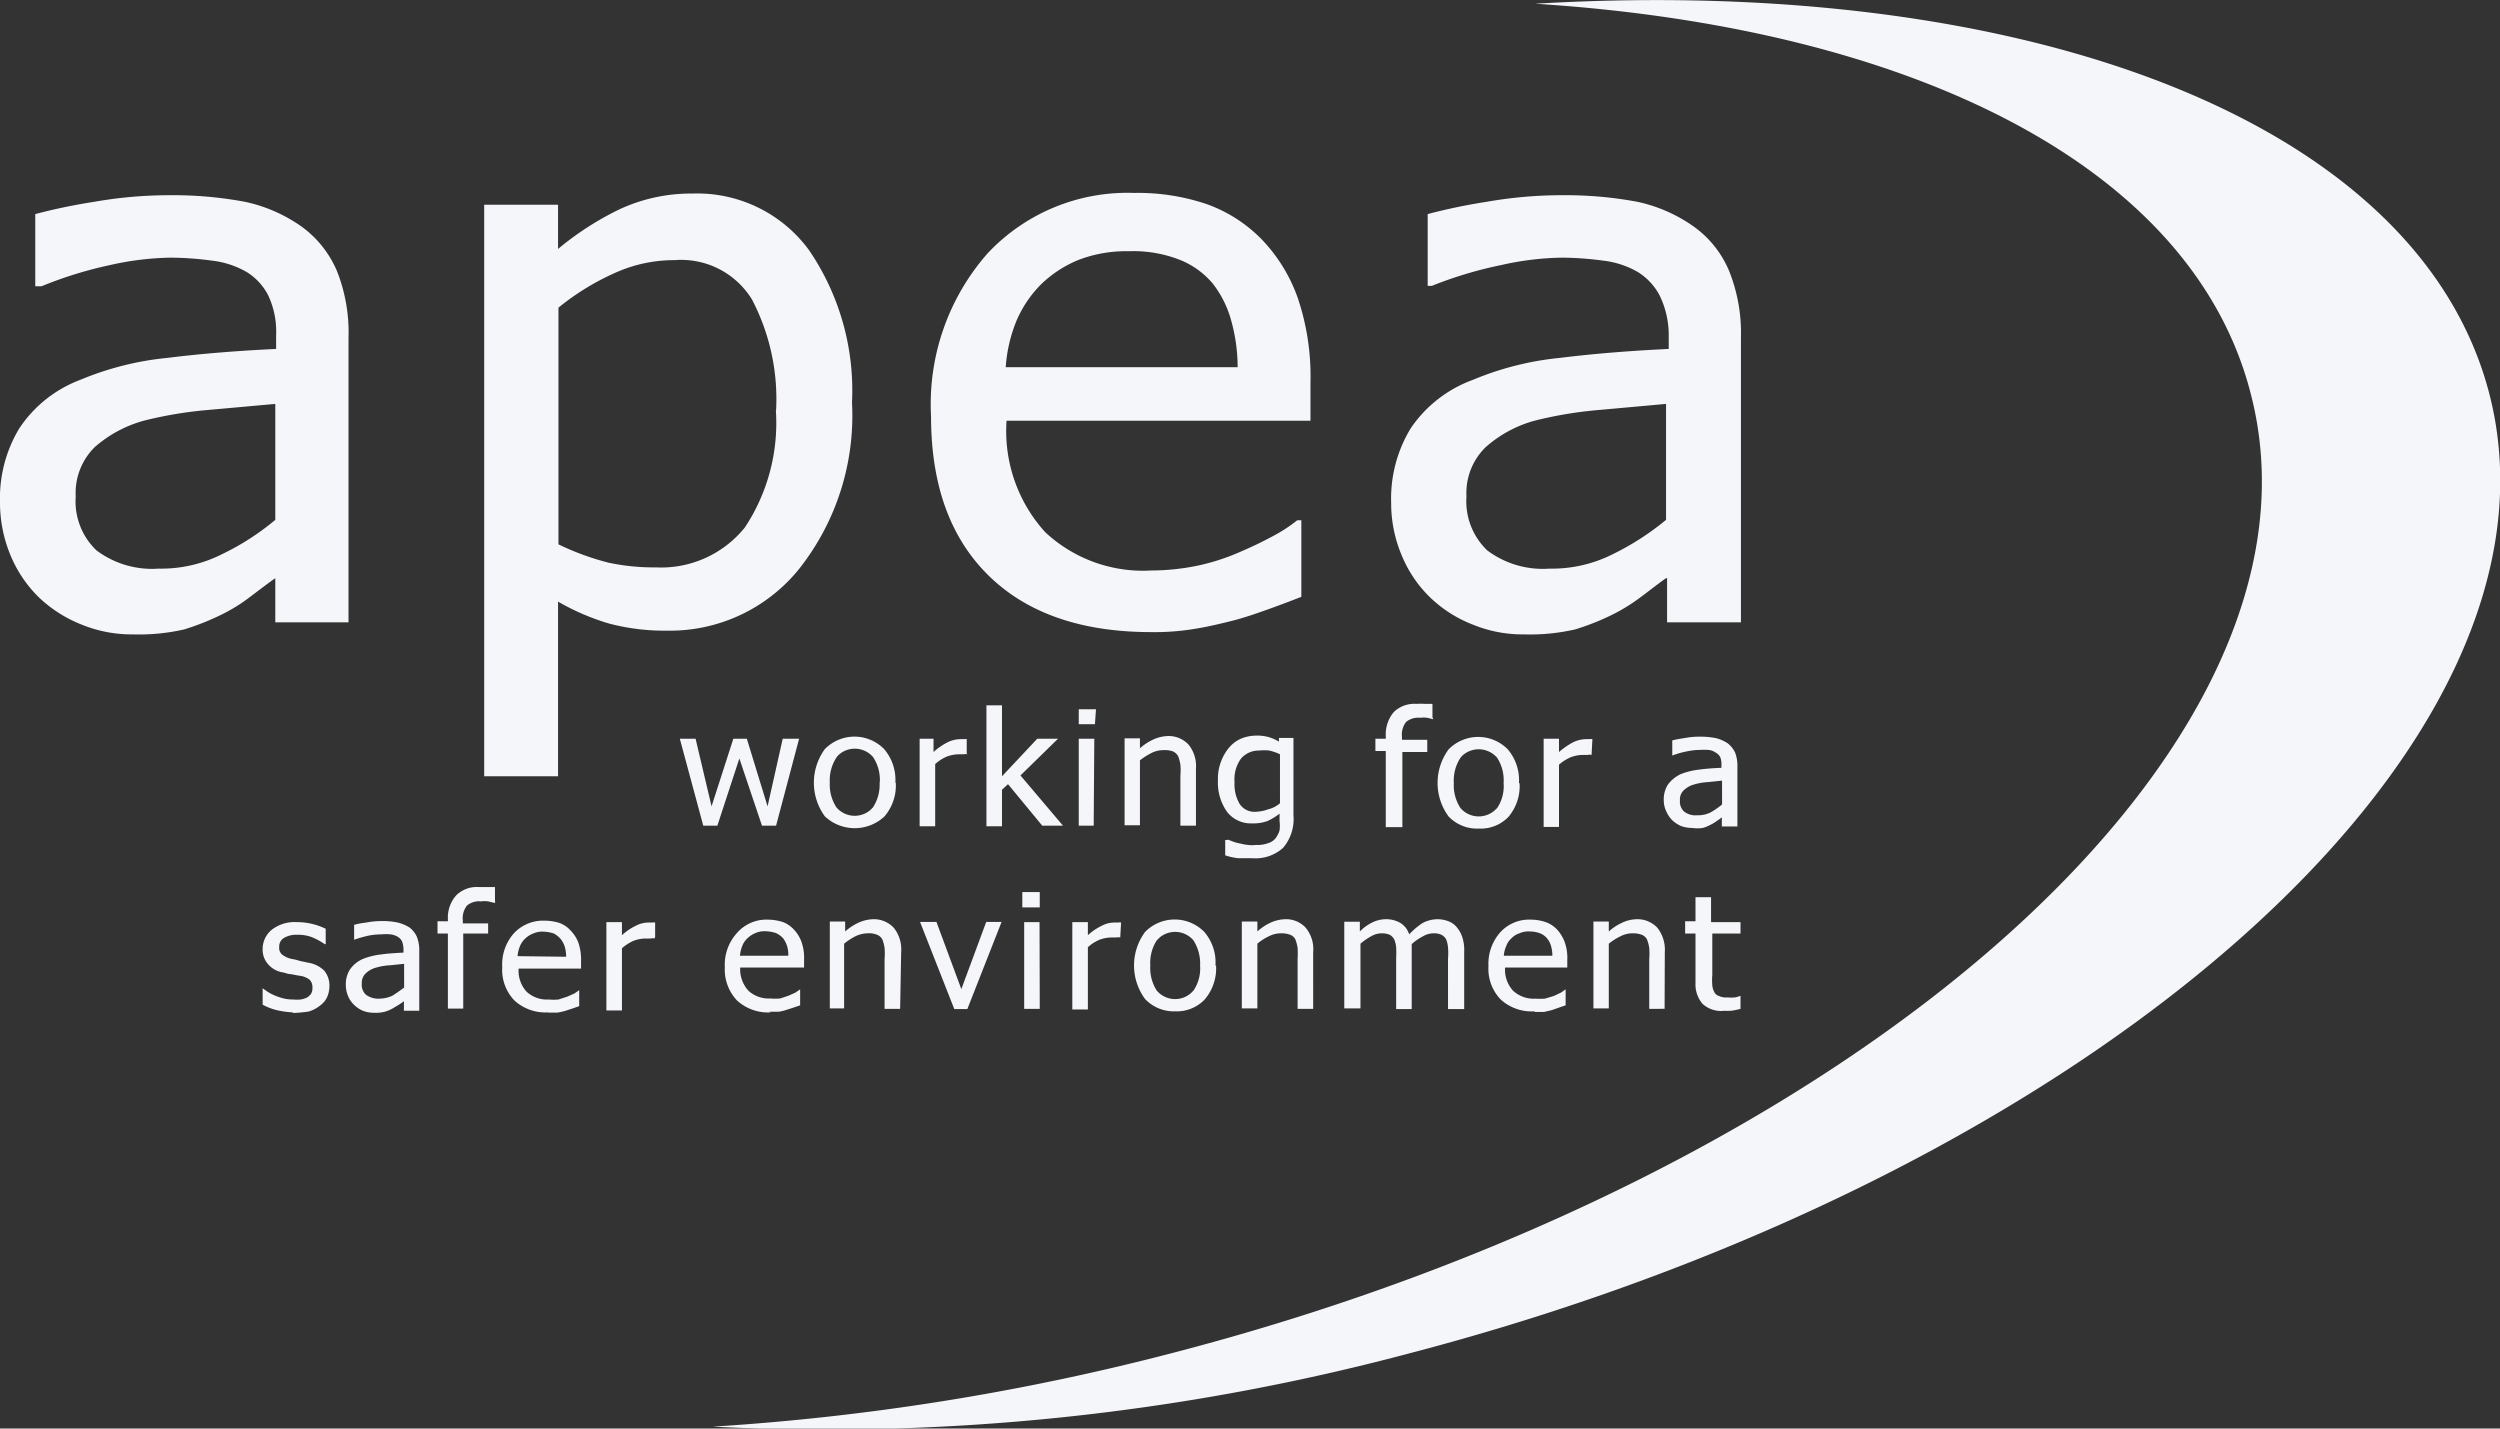
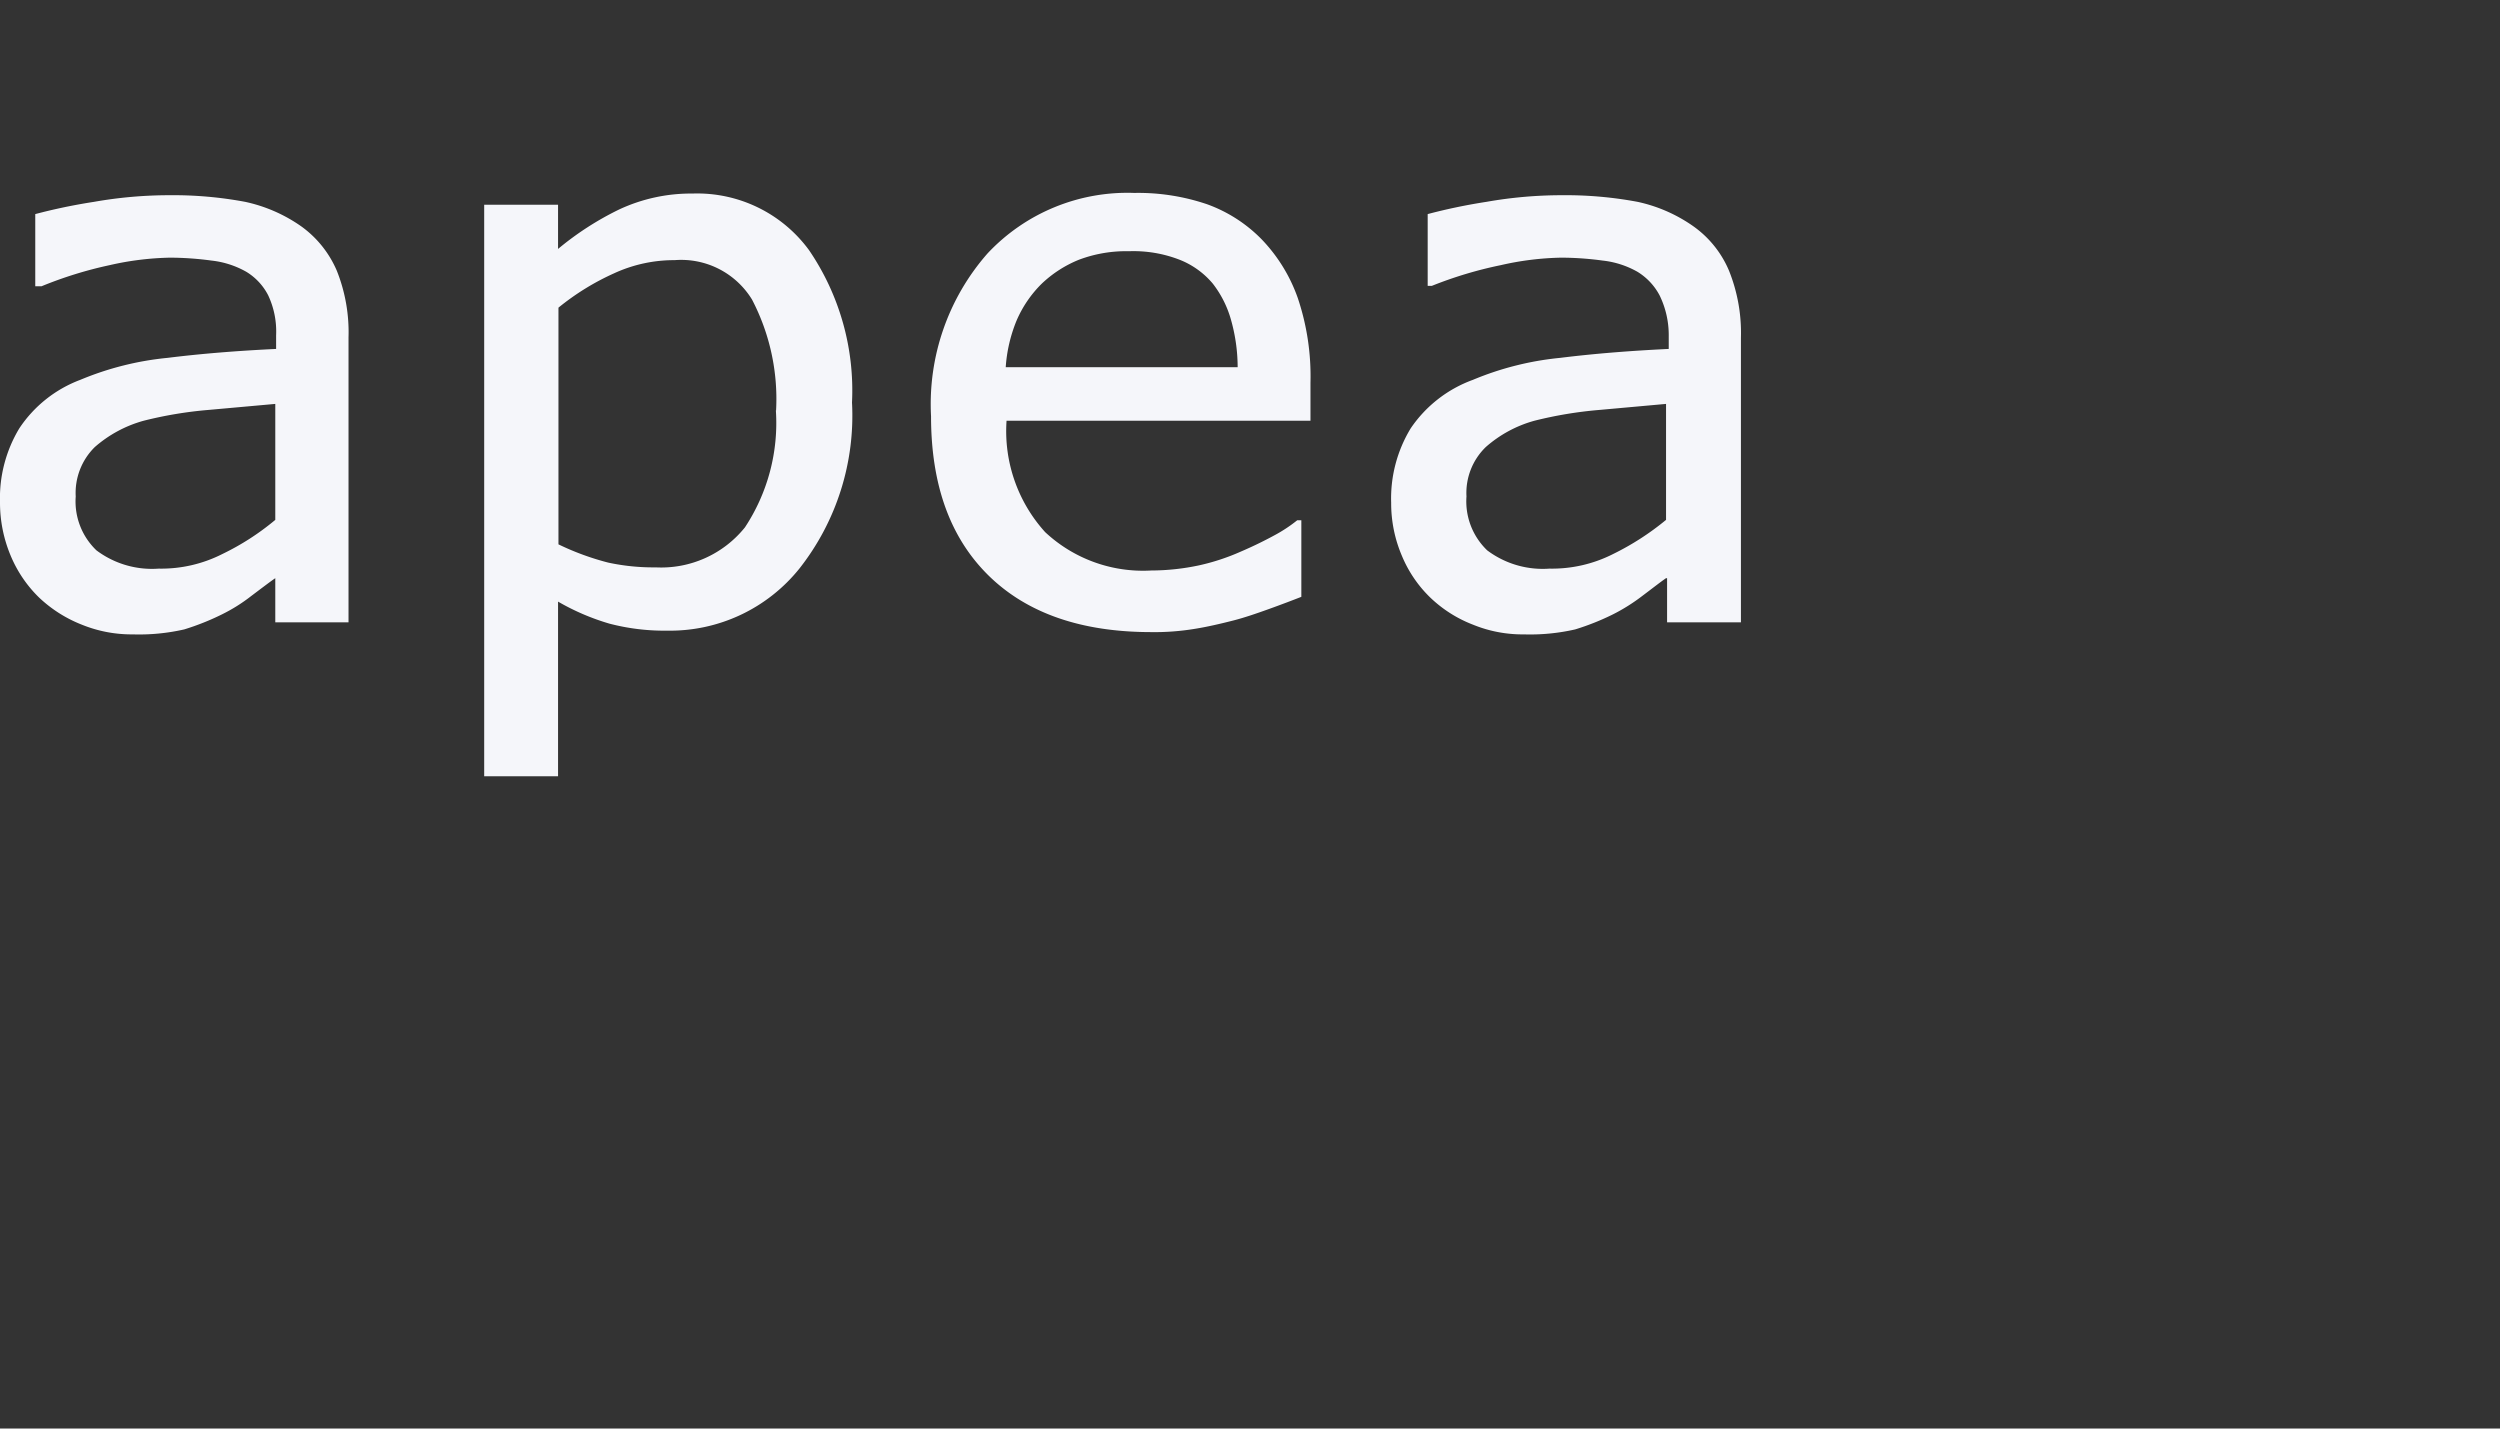
<svg xmlns="http://www.w3.org/2000/svg" id="Layer_1" data-name="Layer 1" viewBox="0 0 120.51 68.86">
  <rect x="0" y="0" width="120.51" height="68.86" fill="#333333" stroke="none" />
  <defs>
    <style>.cls-1{fill:#f5f6fa;}</style>
  </defs>
  <g id="logo-full-colour">
-     <path id="Path_34" data-name="Path 34" class="cls-1" d="M120,19C116.61,5.84,97.7-1.22,74,.18,92.13,1.33,105.7,8,108.5,19c4.4,17-19,37.7-52.14,46.26a116.51,116.51,0,0,1-22,3.51,109,109,0,0,0,33.49-3.51C101,56.62,124.35,35.93,120,19Z" transform="translate(0 0)" />
    <path id="Path_35" data-name="Path 35" class="cls-1" d="M13.27,27.87c-.29.2-.68.5-1.16.86a8.06,8.06,0,0,1-1.4.88,12,12,0,0,1-1.83.73,9.77,9.77,0,0,1-2.47.24,6.38,6.38,0,0,1-2.47-.47A6.39,6.39,0,0,1,1.88,28.8a6.08,6.08,0,0,1-1.36-2A6.62,6.62,0,0,1,0,24.2a6.51,6.51,0,0,1,.93-3.55,6.1,6.1,0,0,1,2.94-2.34,14.55,14.55,0,0,1,4.21-1.06c1.61-.2,3.35-.34,5.23-.43v-.66a4.1,4.1,0,0,0-.38-1.92,2.84,2.84,0,0,0-1.06-1.14,4.36,4.36,0,0,0-1.68-.54,15.12,15.12,0,0,0-2-.14,14.2,14.2,0,0,0-2.9.36A19.3,19.3,0,0,0,2,13.8H1.7V10.32a27.34,27.34,0,0,1,2.83-.59,21,21,0,0,1,3.62-.32,18.83,18.83,0,0,1,3.67.32,7.42,7.42,0,0,1,2.7,1.18,5.1,5.1,0,0,1,1.72,2.15,8,8,0,0,1,.56,3.21V30H13.27Zm0-2.81V19.47l-3.22.29a19.35,19.35,0,0,0-3.12.52,6,6,0,0,0-2.36,1.27,3.1,3.1,0,0,0-.92,2.38,3.26,3.26,0,0,0,1,2.6,4.46,4.46,0,0,0,3,.88,6.51,6.51,0,0,0,3.06-.7A12.3,12.3,0,0,0,13.27,25.06Zm27.8-5.66a11.92,11.92,0,0,1-2.53,8,8,8,0,0,1-6.39,3,10.43,10.43,0,0,1-2.78-.34A11.22,11.22,0,0,1,26.9,29v8.42H23.34V9.87H26.9V12a14.49,14.49,0,0,1,2.94-1.9,8.18,8.18,0,0,1,3.54-.77A6.68,6.68,0,0,1,39,12.06,12,12,0,0,1,41.07,19.4Zm-3.66.39a10.35,10.35,0,0,0-1.16-5.35,4,4,0,0,0-3.73-1.9,6.91,6.91,0,0,0-2.93.64,12.1,12.1,0,0,0-2.67,1.65V26.24a12.78,12.78,0,0,0,2.4.88,10.35,10.35,0,0,0,2.29.23,5.18,5.18,0,0,0,4.3-1.93,9.13,9.13,0,0,0,1.49-5.64ZM55.5,30.47q-5.05,0-7.83-2.71c-1.86-1.82-2.79-4.37-2.79-7.7a11,11,0,0,1,2.72-7.84A9.24,9.24,0,0,1,54.68,9.3a10.32,10.32,0,0,1,3.49.54,7,7,0,0,1,2.65,1.7,7.83,7.83,0,0,1,1.74,2.83,11.82,11.82,0,0,1,.61,4.08v1.83H48.52a7.25,7.25,0,0,0,1.86,5.37A6.91,6.91,0,0,0,55.5,27.5a11.19,11.19,0,0,0,2.31-.25,10.56,10.56,0,0,0,2-.66c.63-.27,1.17-.54,1.63-.79a7.09,7.09,0,0,0,1.09-.72h.2v3.69c-.41.16-.93.36-1.57.59s-1.17.41-1.67.54c-.7.18-1.32.32-1.88.41a11.91,11.91,0,0,1-2.15.16ZM59.66,17.7a8.45,8.45,0,0,0-.34-2.35,5.05,5.05,0,0,0-.86-1.68,4,4,0,0,0-1.6-1.15,6.13,6.13,0,0,0-2.43-.41,6.45,6.45,0,0,0-2.42.41,5.69,5.69,0,0,0-1.81,1.17A5.6,5.6,0,0,0,49,15.46a7.17,7.17,0,0,0-.52,2.24ZM80.31,27.87c-.29.2-.67.5-1.15.86a8.89,8.89,0,0,1-1.4.88,12,12,0,0,1-1.83.73,9.77,9.77,0,0,1-2.47.24A6.31,6.31,0,0,1,71,30.11a6.18,6.18,0,0,1-2.06-1.31,6,6,0,0,1-1.36-2,6.44,6.44,0,0,1-.52-2.56A6.51,6.51,0,0,1,68,20.65a6.17,6.17,0,0,1,3-2.34,14.55,14.55,0,0,1,4.21-1.06c1.61-.2,3.35-.34,5.23-.43v-.66A4.37,4.37,0,0,0,80,14.24a2.94,2.94,0,0,0-1.07-1.14,4.36,4.36,0,0,0-1.68-.54,15,15,0,0,0-2-.14,14.12,14.12,0,0,0-2.9.36,19.4,19.4,0,0,0-3.33,1h-.2V10.32a27.34,27.34,0,0,1,2.83-.59,21,21,0,0,1,3.62-.32,18.83,18.83,0,0,1,3.67.32,7.37,7.37,0,0,1,2.69,1.18,5,5,0,0,1,1.72,2.15,8.05,8.05,0,0,1,.57,3.22V30H80.36V27.87Zm0-2.81V19.47l-3.21.29a19.47,19.47,0,0,0-3.13.52,5.92,5.92,0,0,0-2.35,1.27,3.08,3.08,0,0,0-.93,2.38,3.27,3.27,0,0,0,1,2.6,4.46,4.46,0,0,0,3,.88,6.51,6.51,0,0,0,3.06-.7A12.94,12.94,0,0,0,80.31,25.06Z" transform="translate(0 0)" />
    <g id="Group_4" data-name="Group 4">
-       <path id="Path_36" data-name="Path 36" class="cls-1" d="M38.52,35.61,37.41,39.8h-.68l-1.09-3.24L34.58,39.8H33.9l-1.13-4.19h.76l.77,3.26,1.05-3.26H36L37,38.87l.73-3.26Zm4.66,2.11a2.3,2.3,0,0,1-.54,1.63,2.1,2.1,0,0,1-2.88,0,2.75,2.75,0,0,1,0-3.24,2,2,0,0,1,2.86,0,2.29,2.29,0,0,1,.54,1.63Zm-.77,0a2,2,0,0,0-.32-1.22,1.16,1.16,0,0,0-1.63-.14.86.86,0,0,0-.13.14A2,2,0,0,0,40,37.72a2,2,0,0,0,.32,1.2,1.16,1.16,0,0,0,1.63.13l.13-.13a2,2,0,0,0,.32-1.2Zm4.23-1.36h0a.37.37,0,0,0-.18,0h-.23a1.71,1.71,0,0,0-.59.11,2.06,2.06,0,0,0-.56.36v3h-.75V35.61H45v.64a3.1,3.1,0,0,1,.7-.48,1.46,1.46,0,0,1,.59-.14h.18a.31.31,0,0,1,.13,0v.7Zm4.6,3.44h-1l-1.65-2-.29.27v1.76h-.75V34h.75v3.42L50,35.61H51l-1.81,1.77Zm1.54-4.89H52v-.72h.83Zm-.06,4.89H52V35.61h.75Zm4.93,0H56.9V37.4a3.25,3.25,0,0,0,0-.54,1.91,1.91,0,0,0-.11-.41.56.56,0,0,0-.25-.23,1.17,1.17,0,0,0-.45-.06,1.25,1.25,0,0,0-.57.13,3.41,3.41,0,0,0-.57.36v3.13h-.74V35.59h.74v.48a2.58,2.58,0,0,1,.66-.43,1.83,1.83,0,0,1,.68-.16,1.31,1.31,0,0,1,1,.41,1.65,1.65,0,0,1,.36,1.17V39.8Zm1.56.68.23.09a1.89,1.89,0,0,0,.34.09,2.53,2.53,0,0,0,.38.07,1.7,1.7,0,0,0,.39,0,1.49,1.49,0,0,0,.59-.09.7.7,0,0,0,.36-.25,1.22,1.22,0,0,0,.18-.36,1.73,1.73,0,0,0,0-.45v-.36a2.74,2.74,0,0,1-.59.36,2,2,0,0,1-.73.11,1.46,1.46,0,0,1-1.2-.54,2.43,2.43,0,0,1-.45-1.54,2.28,2.28,0,0,1,.16-.93,2.25,2.25,0,0,1,.41-.68,1.58,1.58,0,0,1,.58-.41,1.93,1.93,0,0,1,.7-.13,2,2,0,0,1,.59.07,2.05,2.05,0,0,1,.5.22l0-.18h.7V39.3a2.14,2.14,0,0,1-.5,1.57,2,2,0,0,1-1.5.5c-.21,0-.43,0-.65,0a2.82,2.82,0,0,1-.64-.14v-.74h.05Zm2.49-1.81V36.36a2.28,2.28,0,0,0-.52-.18,1.83,1.83,0,0,0-.47,0,1.12,1.12,0,0,0-.89.39,1.69,1.69,0,0,0-.31,1.13,1.87,1.87,0,0,0,.25,1.06.86.86,0,0,0,.79.37,2,2,0,0,0,.59-.12,1.37,1.37,0,0,0,.56-.29Zm7.39-4h0l-.29-.07a1.32,1.32,0,0,0-.34,0,.92.92,0,0,0-.68.2,1,1,0,0,0-.2.72v.14h1.22v.59h-1.2v3.62H66.8V36.2h-.5v-.59h.5v-.14a1.66,1.66,0,0,1,.39-1.15,1.42,1.42,0,0,1,1.09-.39,2.69,2.69,0,0,1,.4,0l.37,0v.64Zm4.16,3.08a2.3,2.3,0,0,1-.54,1.63,1.85,1.85,0,0,1-1.43.56,1.89,1.89,0,0,1-1.45-.58,2.73,2.73,0,0,1,0-3.24,2,2,0,0,1,2.85,0,2.29,2.29,0,0,1,.54,1.63Zm-.77,0a2,2,0,0,0-.31-1.22,1.17,1.17,0,0,0-1.64-.14.86.86,0,0,0-.13.14,2,2,0,0,0-.32,1.22,2,2,0,0,0,.32,1.2,1.16,1.16,0,0,0,1.63.13l.14-.13a1.89,1.89,0,0,0,.31-1.2Zm4.24-1.36h0a.37.37,0,0,0-.18,0h-.23a1.71,1.71,0,0,0-.59.11,2.12,2.12,0,0,0-.57.36v3h-.74V35.61h.74v.64a3.63,3.63,0,0,1,.7-.48,1.54,1.54,0,0,1,.59-.14h.18a.32.32,0,0,1,.14,0Zm6.29,3a2.4,2.4,0,0,1-.25.18,1.75,1.75,0,0,1-.29.18,1.88,1.88,0,0,1-.39.16,1.8,1.8,0,0,1-.52,0,1.54,1.54,0,0,1-.52-.09,1.52,1.52,0,0,1-.43-.28,1.42,1.42,0,0,1-.29-.43,1.25,1.25,0,0,1-.12-.54,1.34,1.34,0,0,1,.2-.75,1.64,1.64,0,0,1,.61-.5,3.41,3.41,0,0,1,.89-.22c.34-.05.7-.07,1.08-.09V36.9a1,1,0,0,0-.06-.41.54.54,0,0,0-.23-.22.7.7,0,0,0-.34-.12,3.1,3.1,0,0,0-.43,0,3.17,3.17,0,0,0-.61.07,4.29,4.29,0,0,0-.7.2h0v-.73c.19-.05.39-.08.58-.11a3.81,3.81,0,0,1,.75-.07,3.94,3.94,0,0,1,.77.07,1.8,1.8,0,0,1,.57.25,1.22,1.22,0,0,1,.36.45,1.77,1.77,0,0,1,.11.68v2.88H83v-.46Zm0-.59V37.63l-.68.07a2.85,2.85,0,0,0-.65.11,1.16,1.16,0,0,0-.5.27.6.6,0,0,0-.2.5.65.65,0,0,0,.2.54.89.89,0,0,0,.63.18,1.37,1.37,0,0,0,.63-.13,3.6,3.6,0,0,0,.57-.39Zm-68.88,10a4.05,4.05,0,0,1-.84-.12,2.85,2.85,0,0,1-.63-.25v-.79h0l.23.16a2.21,2.21,0,0,0,.34.18,2.83,2.83,0,0,0,.41.14,1.84,1.84,0,0,0,.47.06,2.58,2.58,0,0,0,.39,0,1.4,1.4,0,0,0,.29-.09.7.7,0,0,0,.2-.18.51.51,0,0,0,.07-.3.52.52,0,0,0-.13-.38,1,1,0,0,0-.53-.2l-.36-.07c-.16,0-.29-.07-.43-.09a1.18,1.18,0,0,1-.72-.43,1.05,1.05,0,0,1-.23-.7,1.2,1.2,0,0,1,.45-.93,1.8,1.8,0,0,1,1.2-.36,3.19,3.19,0,0,1,1.39.32v.74h-.05a3.2,3.2,0,0,0-.63-.34,1.9,1.9,0,0,0-.7-.11,1.15,1.15,0,0,0-.61.14.47.47,0,0,0-.25.45.41.41,0,0,0,.16.38,1.16,1.16,0,0,0,.47.2,2.11,2.11,0,0,1,.36.09l.43.09a1.42,1.42,0,0,1,.75.38,1.13,1.13,0,0,1,.25.75,1.31,1.31,0,0,1-.11.52,1,1,0,0,1-.34.41,1.61,1.61,0,0,1-.55.29,6.27,6.27,0,0,1-.79.07Zm5.35-.55a2.06,2.06,0,0,1-.25.18l-.3.18a1.8,1.8,0,0,1-.38.16,1.84,1.84,0,0,1-.52.05,1.5,1.5,0,0,1-.52-.09,1.39,1.39,0,0,1-.43-.28,1.28,1.28,0,0,1-.3-.43,1.41,1.41,0,0,1-.11-.54,1.34,1.34,0,0,1,.2-.75,1.5,1.5,0,0,1,.61-.5,3.34,3.34,0,0,1,.88-.22c.34-.05.7-.07,1.09-.09v-.13a1.14,1.14,0,0,0-.07-.41.54.54,0,0,0-.22-.23.85.85,0,0,0-.34-.11,2.1,2.1,0,0,0-.43,0,3.26,3.26,0,0,0-.62.06,6.13,6.13,0,0,0-.7.2h0v-.72a3.84,3.84,0,0,1,.59-.11,3.64,3.64,0,0,1,.74-.07,3.3,3.3,0,0,1,.77.07,1.92,1.92,0,0,1,.57.24,1.16,1.16,0,0,1,.36.46,1.77,1.77,0,0,1,.11.68v2.87h-.74V48.2Zm0-.59V46.46l-.68.07a2.85,2.85,0,0,0-.66.11,1.16,1.16,0,0,0-.5.27.63.63,0,0,0-.2.5.65.65,0,0,0,.2.54,1,1,0,0,0,.63.19,1.57,1.57,0,0,0,.64-.14c.19-.12.38-.25.56-.39Zm4.39-4.14h-.05l-.29-.07a1.3,1.3,0,0,0-.34,0,.93.93,0,0,0-.68.2,1,1,0,0,0-.2.72v.14h1.22V45h-1.2v3.62h-.74V45h-.5v-.59h.5V44.3A1.61,1.61,0,0,1,22,43.15a1.42,1.42,0,0,1,1.09-.39l.41,0,.36,0v.64Zm2.56,5.28a2.21,2.21,0,0,1-1.63-.57,2.13,2.13,0,0,1-.59-1.61,2.26,2.26,0,0,1,.56-1.63,1.92,1.92,0,0,1,1.48-.61,2.51,2.51,0,0,1,.72.11,1.34,1.34,0,0,1,.54.37,1.69,1.69,0,0,1,.37.58,2.53,2.53,0,0,1,.13.86v.39H25a1.5,1.5,0,0,0,.38,1.11,1.44,1.44,0,0,0,1.07.38,2.49,2.49,0,0,0,.47,0l.43-.14.34-.15.23-.16h0v.77l-.31.11-.34.11a2.74,2.74,0,0,1-.39.09l-.46,0Zm.86-2.68a1.73,1.73,0,0,0-.07-.5,1.24,1.24,0,0,0-.18-.34A1.2,1.2,0,0,0,26.7,45a1.7,1.7,0,0,0-.5-.09,1.08,1.08,0,0,0-.5.09,1.14,1.14,0,0,0-.39.25,1.05,1.05,0,0,0-.25.37,1.53,1.53,0,0,0-.11.47Zm4.25-.88h0a.37.37,0,0,0-.18,0h-.23a1.71,1.71,0,0,0-.59.11,2.23,2.23,0,0,0-.56.36v3h-.75V44.45h.75v.63a2.77,2.77,0,0,1,.7-.47,1.31,1.31,0,0,1,.59-.14h.18a.3.3,0,0,1,.13,0v.7Zm5.62,3.56a2.21,2.21,0,0,1-1.63-.57,2.17,2.17,0,0,1-.59-1.61,2.27,2.27,0,0,1,.57-1.63A1.88,1.88,0,0,1,37,44.33a2.51,2.51,0,0,1,.72.11,1.37,1.37,0,0,1,.55.37,1.66,1.66,0,0,1,.36.58,2.31,2.31,0,0,1,.13.86v.39H35.68a1.55,1.55,0,0,0,.39,1.11,1.44,1.44,0,0,0,1.06.38,2.59,2.59,0,0,0,.48,0L38,48l.34-.15.23-.16h0v.77l-.32.11-.34.11a2.34,2.34,0,0,1-.38.09l-.45,0ZM38,46.07a1.44,1.44,0,0,0-.07-.5,1.24,1.24,0,0,0-.18-.34,1.07,1.07,0,0,0-.34-.25,1.7,1.7,0,0,0-.5-.09,1.08,1.08,0,0,0-.5.09,1.19,1.19,0,0,0-.38.25.94.94,0,0,0-.25.37,1.53,1.53,0,0,0-.11.47Zm5.39,2.56h-.75v-2.4a3.25,3.25,0,0,0,0-.54,1.91,1.91,0,0,0-.11-.41.49.49,0,0,0-.25-.22,1,1,0,0,0-.45-.07,1.4,1.4,0,0,0-.57.13,2.92,2.92,0,0,0-.57.37v3.12H40V44.42h.74v.48a2.58,2.58,0,0,1,.66-.43,1.83,1.83,0,0,1,.68-.16,1.31,1.31,0,0,1,1,.41,1.65,1.65,0,0,1,.36,1.17Zm4.89-4.19-1.65,4.2H46l-1.65-4.2h.79l1.2,3.24,1.2-3.24Zm1.84-.7h-.84V43h.84Zm0,4.89h-.75V44.45h.74ZM54,45.19h0a.37.37,0,0,0-.18,0h-.23a1.71,1.71,0,0,0-.59.11,1.92,1.92,0,0,0-.56.36v3h-.75V44.45h.75v.63a2.77,2.77,0,0,1,.7-.47,1.3,1.3,0,0,1,.58-.14h.19a.3.3,0,0,1,.13,0Zm4.62,1.36a2.31,2.31,0,0,1-.55,1.63,1.86,1.86,0,0,1-1.42.57,1.91,1.91,0,0,1-1.45-.59,2.72,2.72,0,0,1,0-3.24,2,2,0,0,1,2.85,0,2.26,2.26,0,0,1,.54,1.63Zm-.77,0a2.09,2.09,0,0,0-.32-1.22,1.16,1.16,0,0,0-1.64-.13l-.13.13a2,2,0,0,0-.31,1.22,2,2,0,0,0,.31,1.2,1.16,1.16,0,0,0,1.64.13l.13-.13a1.9,1.9,0,0,0,.32-1.2Zm5.45,2.08h-.75v-2.4a4.89,4.89,0,0,0,0-.54,1.91,1.91,0,0,0-.11-.41.45.45,0,0,0-.25-.22,1.15,1.15,0,0,0-.45-.07,1.26,1.26,0,0,0-.57.14,2.55,2.55,0,0,0-.56.36v3.12h-.75V44.42h.75v.48a2.53,2.53,0,0,1,.65-.43,1.83,1.83,0,0,1,.68-.16,1.29,1.29,0,0,1,1,.41,1.62,1.62,0,0,1,.36,1.18Zm6.5,0V46.21a3.25,3.25,0,0,0,0-.54,1.38,1.38,0,0,0-.09-.39.54.54,0,0,0-.23-.22.83.83,0,0,0-.38-.07,1,1,0,0,0-.5.14,2.57,2.57,0,0,0-.55.38v3.13H67.3V46.21a4.89,4.89,0,0,0,0-.54,1.24,1.24,0,0,0-.09-.38.54.54,0,0,0-.22-.23,1,1,0,0,0-.39-.07,1,1,0,0,0-.5.14,3,3,0,0,0-.52.36v3.12H64.8V44.43h.75v.47a2.29,2.29,0,0,1,.59-.43,1.55,1.55,0,0,1,.63-.16,1.39,1.39,0,0,1,.7.16,1,1,0,0,1,.46.57,3.44,3.44,0,0,1,.65-.55,1.58,1.58,0,0,1,.7-.18,1.5,1.5,0,0,1,.52.09,1,1,0,0,1,.41.28,1.47,1.47,0,0,1,.27.47,2,2,0,0,1,.1.73v2.76h-.77Zm4.17.12a2.21,2.21,0,0,1-1.63-.57,2.13,2.13,0,0,1-.59-1.61,2.28,2.28,0,0,1,.57-1.63,1.88,1.88,0,0,1,1.47-.61,2.22,2.22,0,0,1,.72.12,1.42,1.42,0,0,1,.55.36,1.87,1.87,0,0,1,.36.59,2.25,2.25,0,0,1,.13.86v.38h-3a1.5,1.5,0,0,0,.38,1.11,1.45,1.45,0,0,0,1.07.39,4,4,0,0,0,.47,0l.43-.13.34-.16.23-.16h0v.77l-.32.11-.34.12-.38.09-.45,0Zm.86-2.67a1.68,1.68,0,0,0-.07-.5,1,1,0,0,0-.18-.34.84.84,0,0,0-.34-.25,1.43,1.43,0,0,0-.5-.09,1.08,1.08,0,0,0-.5.09.9.9,0,0,0-.39.25.82.82,0,0,0-.24.36,1.31,1.31,0,0,0-.12.47h2.34Zm5.41,2.55H79.5v-2.4a3.25,3.25,0,0,0,0-.54,1.91,1.91,0,0,0-.11-.41.49.49,0,0,0-.25-.22,1.18,1.18,0,0,0-.45-.07,1.23,1.23,0,0,0-.57.14,2.87,2.87,0,0,0-.57.36v3.12h-.74V44.42h.74v.48a2.58,2.58,0,0,1,.66-.43,1.74,1.74,0,0,1,.68-.16,1.32,1.32,0,0,1,1,.41,1.71,1.71,0,0,1,.36,1.18Zm2.83.1a1.33,1.33,0,0,1-1-.34,1.44,1.44,0,0,1-.34-1V45h-.5v-.59h.5V43.25h.75v1.2H83.9V45H82.54v2a2.83,2.83,0,0,0,0,.5.8.8,0,0,0,.09.31.38.38,0,0,0,.23.2.79.79,0,0,0,.4.07,2.21,2.21,0,0,0,.37,0A1.25,1.25,0,0,0,83.9,48h0v.63a3,3,0,0,1-.43.09,3.1,3.1,0,0,1-.43,0Z" transform="translate(0 0)" />
-     </g>
+       </g>
  </g>
</svg>